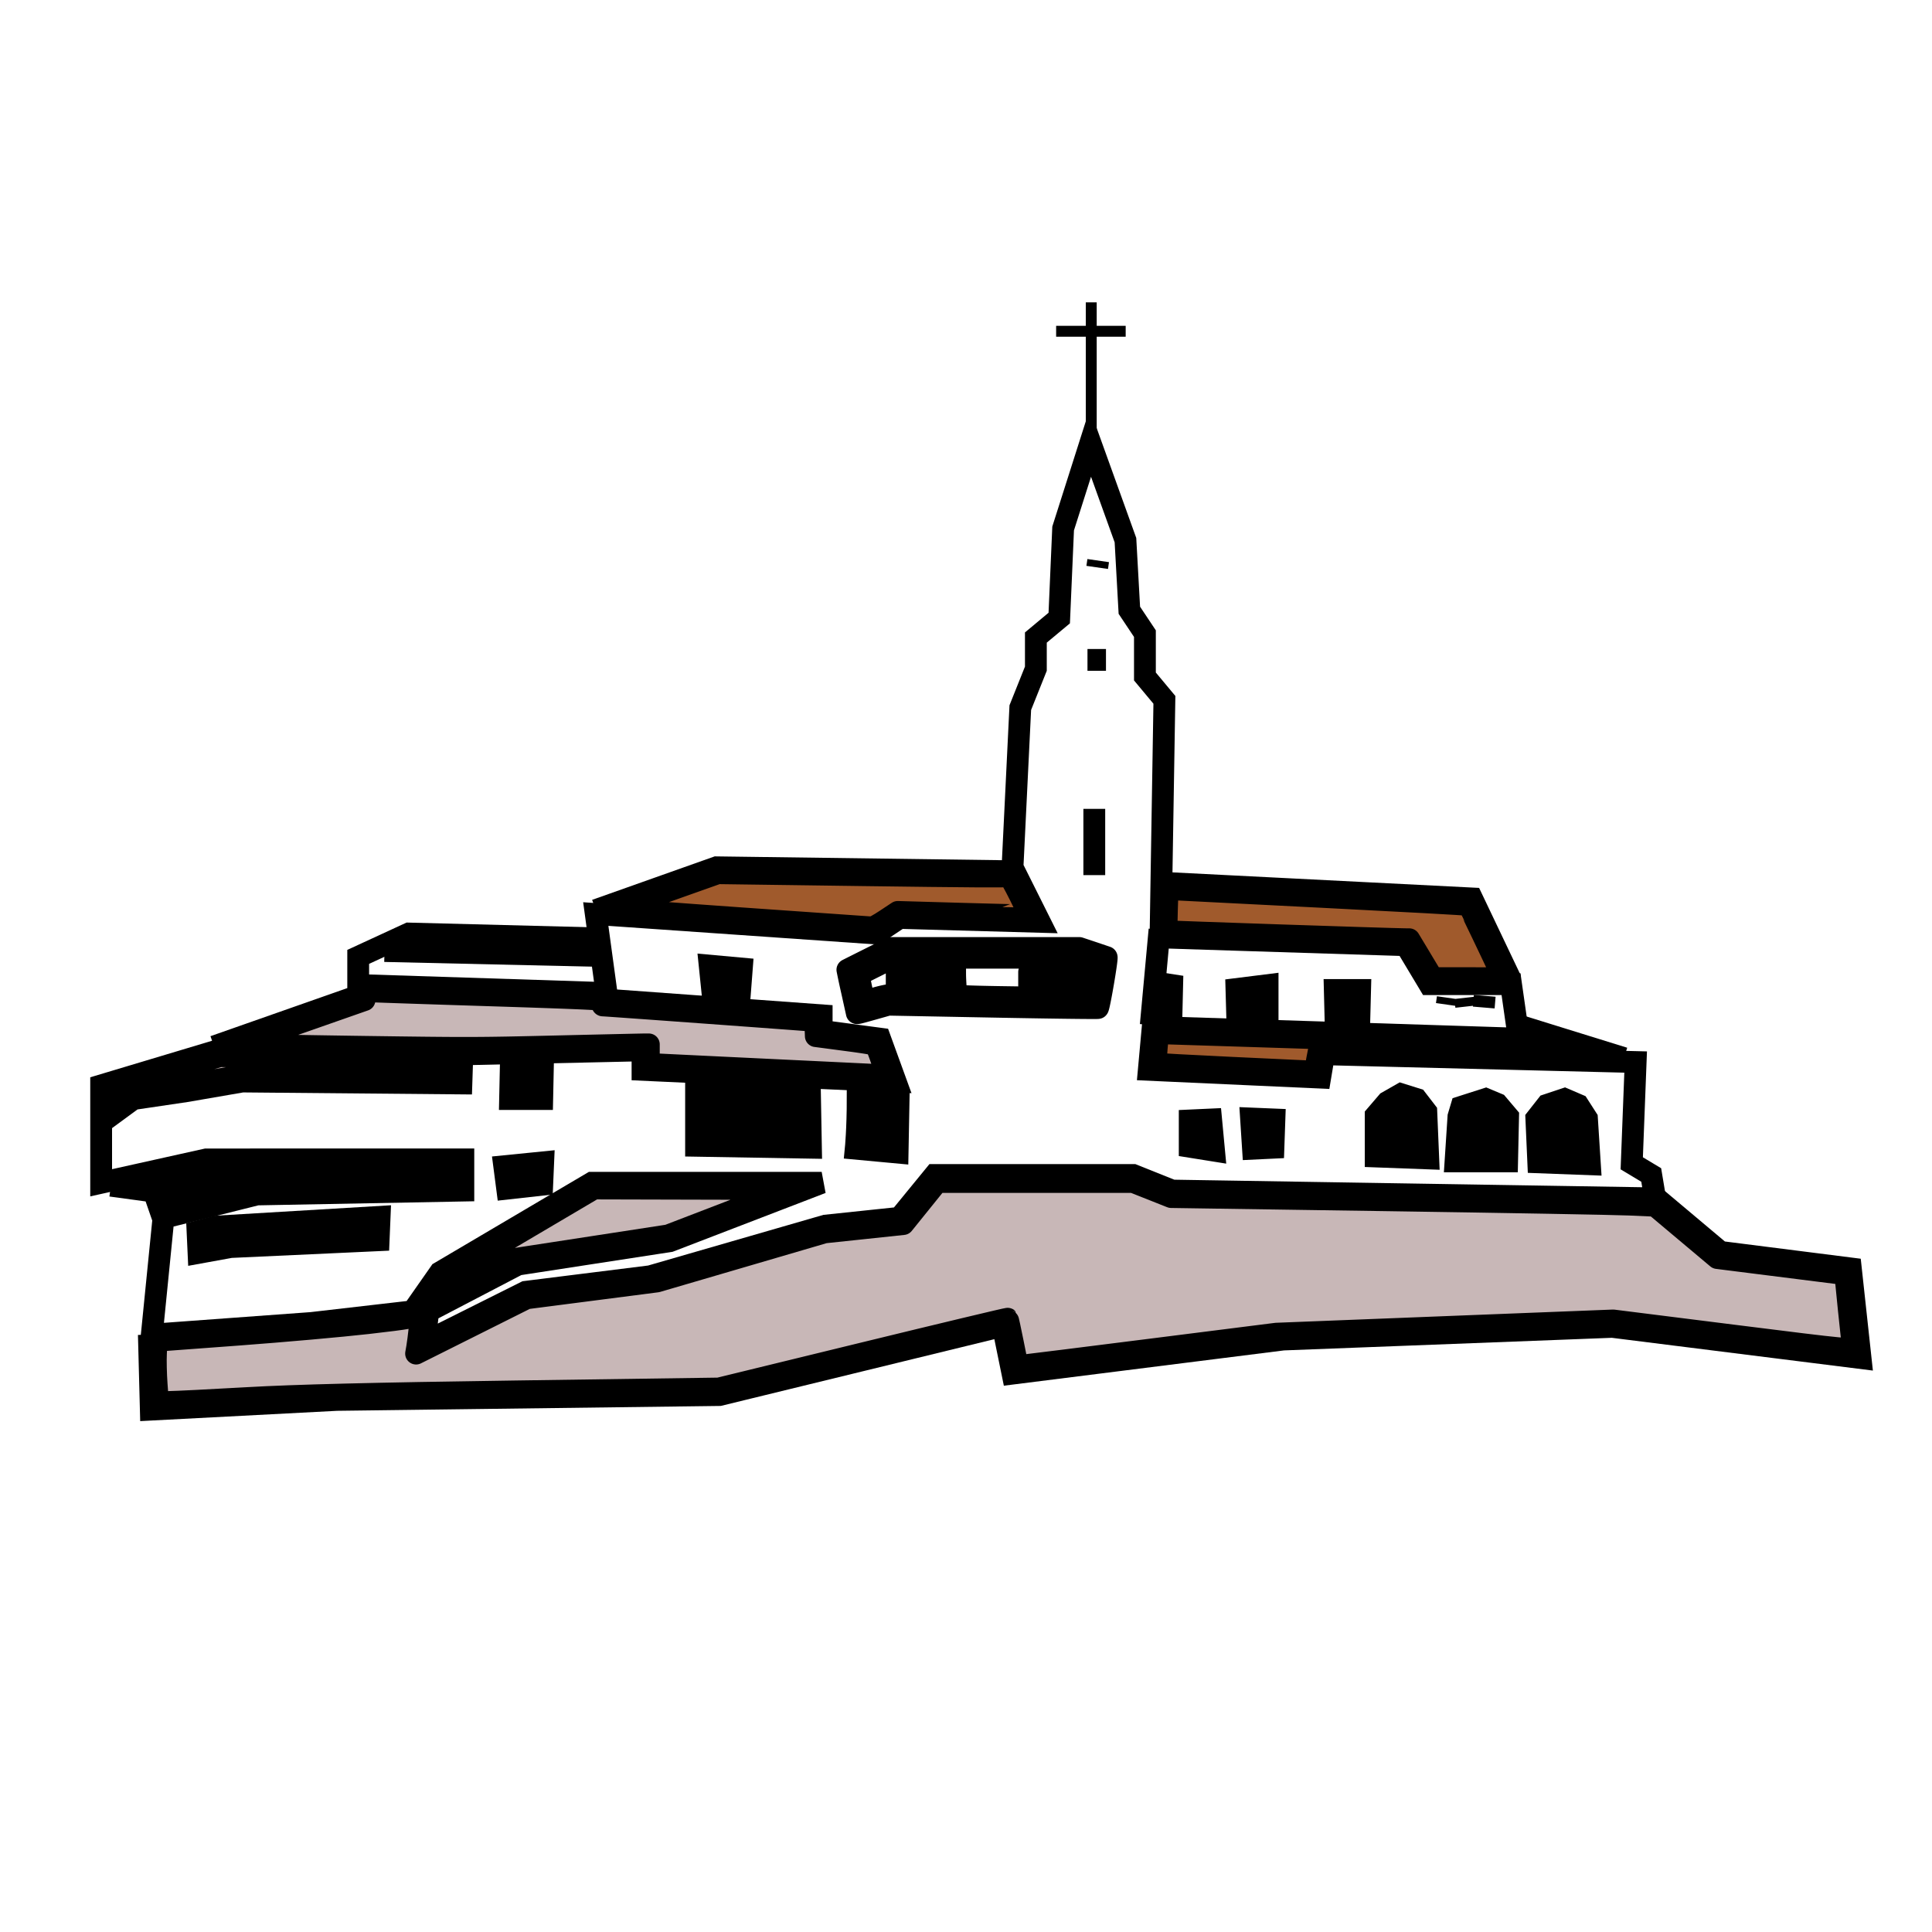
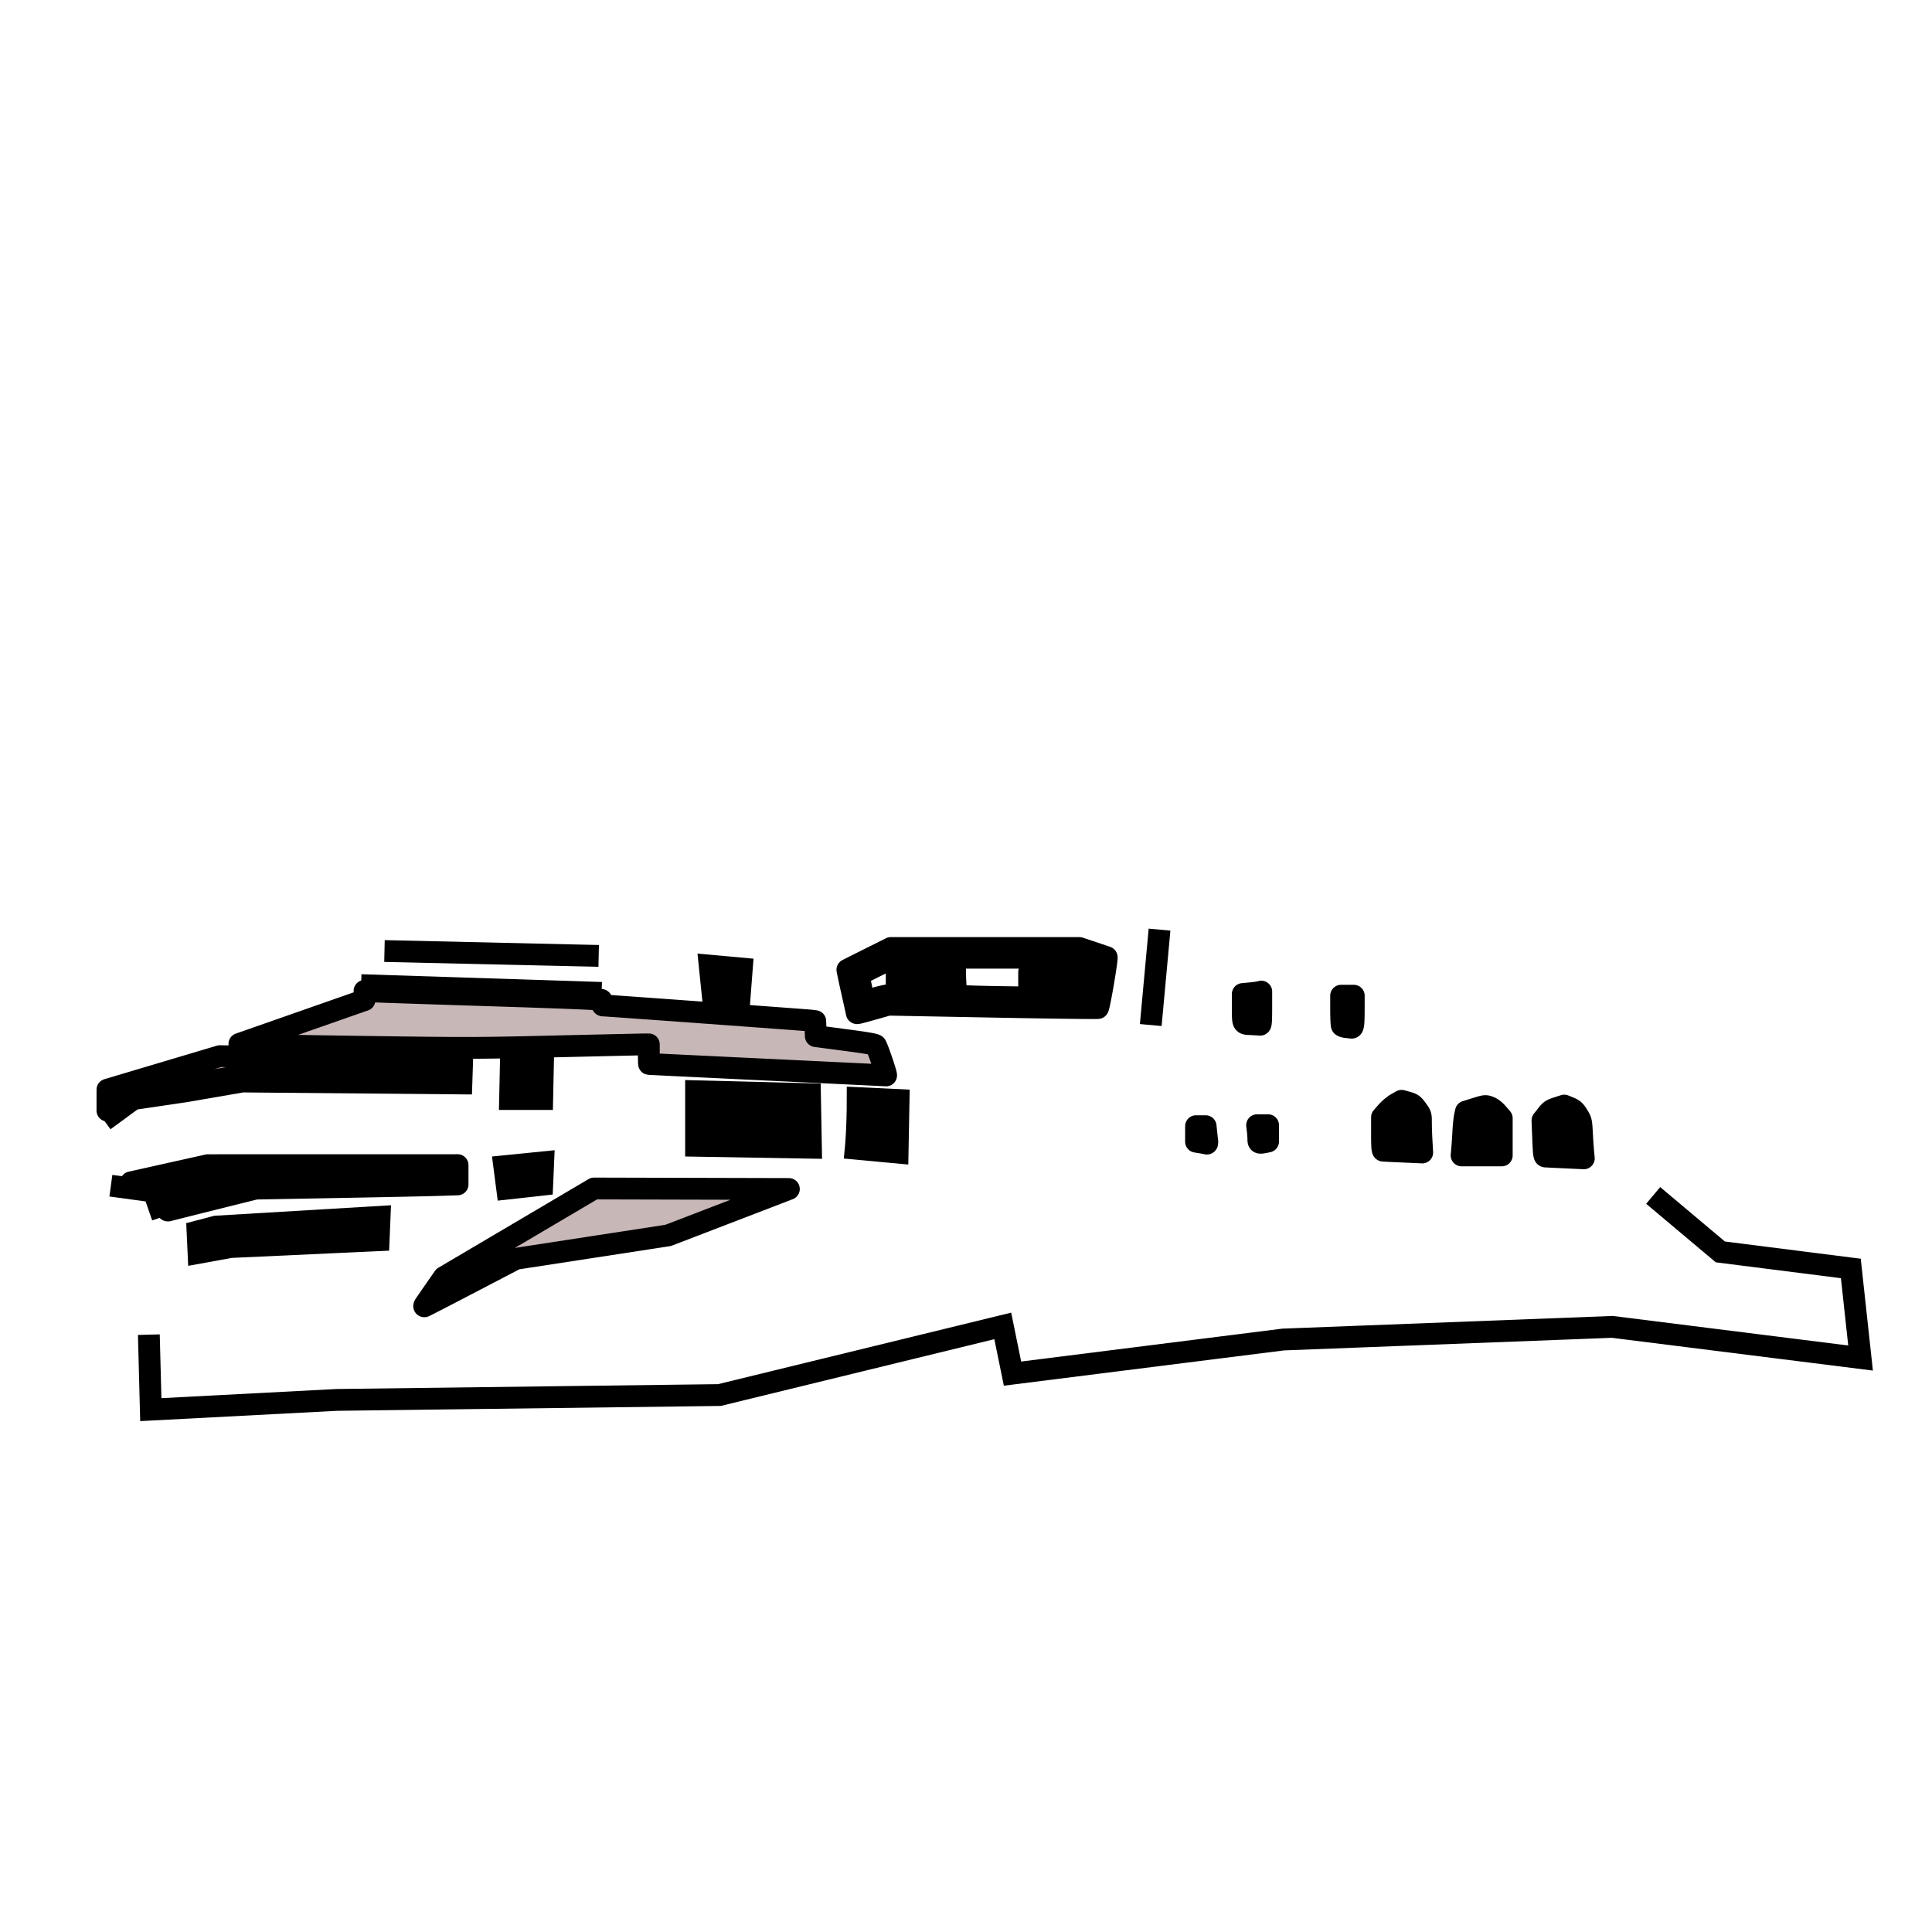
<svg xmlns="http://www.w3.org/2000/svg" width="177.165" height="177.165" viewBox="0 0 177.165 177.165">
  <g stroke="#000">
-     <path d="M85.704 107.747h18.214l3.571 1.428 44.286.714-.357-2.142-1.786-1.072.357-9.286-28.57-.714-.358 2.143-15.714-.714.357-3.929 33.571 1.072-.714-5h-7.5l-2.143-3.572-22.5-.714.357-21.786-1.786-2.143v-3.928l-1.428-2.143-.357-6.429-3.215-8.928-2.5 7.857-.357 8.214-2.143 1.786v2.857l-1.428 3.571-.714 14.643 2.5 5-12.858-.357-2.142 1.429-25.715-1.786 1.072 7.857 19.643 1.429v1.428l5.357.715 1.428 3.928-23.214-1.071v-1.786l-16.071.357-22.858-.357-10.714 3.214v8.929l9.643-2.143H42.49v2.857l-18.928.357-8.572 2.143-1.07 10.714 14.642-1.071 9.286-1.071 2.5-3.572 13.928-8.214h21.072l-13.929 5.357-13.929 2.143-8.214 4.286-.357 2.857 9.286-4.643 11.428-1.429 16.072-4.643 6.785-.714z" fill="none" stroke-width="2" />
-     <path d="M54.632 83.46l11.072-3.928 26.785.357M106.775 80.96l28.214 1.43 3.572 7.5M148.918 97.032l-10.357-3.214M54.9 86.05l-17.41-.446-4.643 2.143v3.571l-13.215 4.643M78.204 89.175l3.571-1.786h17.143l2.143.715-.714 3.928-18.929-.357-2.5.714zM100.347 74.175v6.072M99.722 60.514h1.696M100.704 51.407l-.09.625M109.097 105.157v-2.41l1.964-.09.268 2.857zM114.722 102.568l.178 2.768 1.875-.09.09-2.589zM126.15 106.05l4.822.179-.179-4.286-.893-1.16-1.428-.447-1.25.714-1.072 1.25zM133.472 106.497h4.732l.09-4.108-.983-1.16-1.071-.447-2.233.715-.267.892zM141.06 106.586l4.733.178-.268-4.196-.803-1.25-1.25-.536-1.608.536-.982 1.25zM122.49 94.354l-.09-3.572h2.322l-.09 3.482M132.757 91.497l-.089.625M134.364 91.497l.09.803M136.15 91.318l-.09 1.071M113.472 93.907l-.09-3.214 2.857-.357v3.928M107.4 94.086l.09-3.75-1.161-.179" fill="none" stroke-width="2" />
    <path d="M87.222 91.675l-.09-2.41-4.464-.268v2.41M94.81 92.032v-2.41l3.662.089 1.785.714M67.757 92.3l.268-3.482-2.946-.268.357 3.482M63.829 100.068v5l10.535.179-.089-4.911zM78.65 100.693c0 2.857-.178 4.643-.178 4.643l3.839.357.09-4.821zM46.24 106.943l.267 2.054 3.215-.358.089-2.053z" fill="none" stroke-width="2" />
    <path d="M46.864 96.675l-.089 4.107h2.947l.089-4.285" fill="red" stroke-width="2" />
    <path d="M9.543 102.747l2.679-1.965 4.821-.714 5.179-.893 20.089.179.09-2.768M10.168 108.729l3.929.535.803 2.322M18.114 112.925l.09 1.964 2.946-.535 13.572-.625.089-2.143-15 .893zM151.597 109.622l6.16 5.178 11.965 1.518.892 8.214-22.767-2.857-30.179 1.16-24.821 3.126-.893-4.375-25.982 6.34-35.09.446-17.053.892-.179-6.875M35.257 87.21l19.643.447M55.168 91.05l-22.054-.714M105.525 93.997l.804-8.75" fill="none" stroke-width="2" />
    <path d="M47.369 98.472c.034-.97.066-1.768.072-1.774.006-.006.429-.04.94-.075l.93-.064-.06 1.012a39.407 39.407 0 00-.058 1.839v.826h-1.886l.062-1.764zM38.21 98.36c0-.048.06-.088.134-.088.075 0 .134-.08.134-.179 0-.1.06-.179.134-.179.09 0 .134.09.134.268 0 .238-.03.268-.268.268-.147 0-.268-.04-.268-.09zM85.376 90.261c.135-.02.356-.02.49 0 .136.02.025.037-.245.037s-.38-.016-.245-.037zM96.068 90.689c0-.046-.07-.101-.157-.124-.117-.03-.106-.043.045-.051.11-.006.2-.05.2-.1 0-.049.101-.089.224-.089s.223.037.223.083c0 .045.07.101.157.123.148.04.148.042 0 .052-.086.005-.157.05-.157.1 0 .048-.12.089-.268.089-.147 0-.267-.038-.267-.083z" stroke-width="2" stroke-linecap="round" stroke-linejoin="round" />
    <path d="M96.626 91.42l-1.273-.028v-.623c0-.62.001-.622.246-.621.344.002.544.137.298.201-.244.064-.238.287.012.462.252.177.503.176.86-.001.318-.16.351-.278.125-.45-.134-.101-.044-.119.624-.121.692-.003.874.034 1.607.324.455.18.837.334.85.342.012.01-.003.144-.034.299l-.056.282-.994-.02c-.546-.01-1.566-.032-2.265-.047z" stroke-width="2" stroke-linecap="round" stroke-linejoin="round" />
    <path d="M78.567 92.892c-.001-.012-.198-.906-.438-1.987a67.26 67.26 0 01-.423-1.976c.008-.007.907-.459 2-1.005l1.985-.992h17.286l1.202.402c.66.221 1.245.418 1.299.438.098.037-.67 4.538-.795 4.664-.032.032-4.368-.023-9.636-.123l-9.578-.182-1.384.391c-1.321.373-1.516.42-1.518.37zm3.234-1.674h.427v-2.705l.87.054c.48.03 1.685.102 2.68.161l1.807.108.001.5c0 .274.026.826.057 1.228l.057.73.724.048c.398.027 1.9.066 3.336.087l2.611.038v-2.326l2.106.065 2.106.066.836.34.836.34.09-.46c.05-.254.115-.603.145-.775l.054-.314-.881-.29-.881-.288H81.869l-1.539.77c-.847.422-1.554.782-1.572.798-.028.026.386 2.047.478 2.33.023.069.367.005 1.085-.202.58-.167 1.245-.303 1.48-.303zm4.949-.246a6.058 6.058 0 01-.056-.792l-.001-.457-.514-.053c-.282-.03-1.086-.08-1.785-.114l-1.273-.06V91.207l.29.036c.16.02.989.042 1.842.05l1.552.014-.055-.335zm10.083-.647c0-.15-.06-.178-.383-.178-.21 0-.382.033-.382.073 0 .041.112.058.25.037.157-.023.295.017.368.105.148.178.147.178.147-.037zm1.621-.143c-.03-.03-.107-.033-.171-.007-.071.028-.05.05.054.054.094.004.147-.017.117-.047h0z" stroke-width="2" stroke-linecap="round" stroke-linejoin="round" />
    <path d="M83.724 91.063l-.424-.033v-1.354l1.138.059c.626.032 1.35.083 1.607.112l.47.052v.336c0 .185.024.461.055.615l.056.279-1.24-.016a38.756 38.756 0 01-1.662-.05zm2.299-.783c0-.143-.069-.184-.347-.207-.384-.031-.554.076-.47.296.043.11.15.138.437.118.311-.023.38-.06.38-.207zM66.08 91.852c-.084-.053-.165-.486-.254-1.346-.071-.697-.112-1.286-.09-1.309.023-.022.398-.009.834.03l.792.071-.018.849c-.01.466-.044 1.059-.074 1.316l-.054.47-.507-.002c-.28 0-.563-.036-.63-.08zM68.568 104.606l-3.594-.072-.603-.012v-3.917l.781.039c.43.021 2.529.082 4.664.134 2.136.052 3.888.102 3.894.111.006.01.035.87.064 1.914l.052 1.897-1.134-.017c-.623-.009-2.48-.044-4.124-.077zM79.996 104.933l-.937-.099.08-1.777.08-1.776 1.294.055c.712.031 1.306.068 1.321.083.015.015.003.84-.027 1.832l-.053 1.806-.41-.012a25.361 25.361 0 01-1.348-.112zM46.92 107.96c-.033-.222-.038-.437-.012-.48.026-.042.36-.104.742-.137.382-.034.895-.084 1.14-.112l.447-.05-.03.487-.03.487-.952.103c-1.324.143-1.235.164-1.304-.299zM14.895 109.904l-.39-1.141-.446-.059c-.246-.032-.808-.109-1.25-.17l-.804-.111 3.527-.788 3.527-.787 11.45-.003 11.451-.002v1.766l-1.718.055c-.946.03-5.114.118-9.264.194l-7.544.138-3.929.98c-2.16.54-3.994 1.001-4.074 1.025-.118.035-.223-.18-.536-1.097h0zM18.704 113.84c-.033-.226-.028-.442.013-.479.272-.247 1.67-.377 8.127-.759 3.741-.221 6.936-.402 7.098-.402h.295l-.03.487-.03.487-.372.045c-.204.025-3.155.17-6.558.32-5.944.265-6.93.344-8.29.668-.168.04-.198-.004-.253-.367zM143.203 106.124c-.737-.034-1.405-.067-1.485-.073-.126-.01-.154-.23-.21-1.658l-.065-1.646.377-.482c.334-.428.446-.505.998-.683l.623-.2.461.188c.387.157.514.272.783.705.312.503.322.55.382 1.672.033.635.085 1.406.115 1.713l.055.558-.348-.016-1.686-.078zM134.082 105.347c.03-.331.078-1.044.106-1.584.029-.54.094-1.173.145-1.407l.093-.424.892-.277c.866-.27.902-.273 1.263-.135.228.088.52.314.751.584l.38.442v3.404h-3.684l.054-.603zM128.337 105.589a93.776 93.776 0 01-1.496-.073c-.084-.01-.111-.383-.111-1.537v-1.524l.424-.486c.233-.267.637-.607.897-.756l.474-.27.52.146c.464.13.56.2.888.648.36.488.368.518.369 1.219 0 .394.026 1.17.058 1.722l.058 1.004-.349-.016-1.732-.077zM115.39 104.455c0-.185-.026-.546-.057-.804l-.057-.469H116.283v1.496l-.279.056c-.555.11-.613.084-.614-.28zM110.48 104.83a14.704 14.704 0 00-.469-.083l-.335-.055v-1.42h.88l.054.513c.03.282.07.644.09.804.02.16.009.285-.025.28a7.822 7.822 0 01-.195-.04zM114.753 93.92c-.825-.037-.788.038-.79-1.597v-1.171l.646-.062c.357-.034.738-.084.849-.11l.2-.05v1.528c0 1.172-.025 1.524-.111 1.51-.061-.01-.419-.032-.794-.048h0zM123.472 94.187c-.196-.02-.386-.083-.423-.14-.036-.059-.067-.698-.068-1.423v-1.317h1.16l-.001 1.273c-.001 1.341-.045 1.683-.21 1.659a16.494 16.494 0 00-.457-.052h0z" stroke-width="2" stroke-linecap="round" stroke-linejoin="round" />
-     <path d="M106.107 93.562c.001-.037.061-.65.132-1.362.07-.712.13-1.338.131-1.39.002-.056.115-.08.27-.058l.268.04V93.629h-.401c-.221 0-.401-.03-.4-.067zM130.3 87.911l-1.072-1.782-.402-.003c-1.352-.01-21.8-.697-21.837-.733-.024-.024-.017-.906.017-1.958l.061-1.914.5.03c.275.017 6.465.331 13.756.698 7.29.368 13.282.698 13.315.734.057.062 2.542 5.253 2.992 6.248l.212.47-3.236-.004-3.235-.004-1.072-1.782zM113.047 97.92c-3.842-.181-7.01-.354-7.04-.385-.031-.03-.002-.67.064-1.423l.121-1.367.893.026c.49.014 7.783.245 16.205.513 8.422.268 15.604.487 15.96.487h.649l-.058-.49c-.031-.27-.042-.491-.023-.49.02 0 1.441.443 3.16.983l3.125.982-1.563-.049c-5.081-.157-23.51-.58-23.55-.54-.04.04-.375 1.845-.378 2.038 0 .036-.13.061-.29.055l-7.275-.34h0zM68.14 84.222c-6.37-.447-11.53-.842-11.467-.877.063-.036 2.149-.786 4.634-1.668l4.52-1.603 13.32.18c9.486.13 13.336.154 13.378.086.033-.053.472.73.976 1.74.505 1.01.905 1.848.89 1.862-.015.014-2.735-.052-6.046-.147l-6.02-.172-1.082.717c-.68.451-1.164.713-1.302.706-.12-.006-5.431-.377-11.8-.824h0z" fill="#a05a2c" stroke-width="2" stroke-linecap="round" stroke-linejoin="round" />
    <path d="M70.346 98.09c-5.942-.284-10.813-.52-10.826-.525-.012-.004-.022-.41-.022-.9v-.893h-.424c-.233.001-3.86.083-8.058.182-7.379.174-7.971.175-17.723.04-5.55-.077-10.37-.169-10.714-.204l-.625-.063 5.735-2.009 5.735-2.009.001-.42.002-.42.736.043c.406.023 5.277.186 10.826.362 7.175.227 10.109.35 10.155.422a.697.697 0 01.067.303c0 .11.032.2.068.2.2-.004 18.789 1.35 19.104 1.39l.376.05.026.687.026.687 2.714.359c2.015.266 2.735.393 2.793.49.202.344 1.022 2.765.933 2.756-.055-.007-4.963-.244-10.905-.528zM38.936 119.671c.039-.065.453-.667.92-1.337l.848-1.22 6.888-4.064 6.888-4.065 8.93.023 8.93.023-5.535 2.128-5.535 2.128-6.98 1.073-6.98 1.072-4.175 2.179c-2.296 1.198-4.197 2.178-4.223 2.178-.026 0-.016-.053.024-.118zM9.852 100.882l.001-.959 5.155-1.536 5.156-1.537 10.223.172c5.623.095 10.494.174 10.826.175l.602.003V98.807h-.602c-.332 0-4.746-.043-9.81-.094l-9.207-.093-2.579.447c-2.267.394-7.234 1.169-7.495 1.169-.052 0-.584.36-1.183.802l-1.088.802.001-.958z" fill="#c8b7b7" stroke-width="2" stroke-linecap="round" stroke-linejoin="round" />
-     <path d="M14.362 126.914c-.066-.908-.094-2.173-.061-2.81l.058-1.16 7.5-.556c4.125-.306 9.469-.78 11.875-1.056 3.863-.442 4.413-.544 4.699-.874.314-.363.32-.364.238-.017-.048.197-.137.84-.2 1.429-.062.589-.159 1.338-.215 1.663l-.102.592 5.067-2.535 5.067-2.536 5.982-.772 5.982-.773 7.678-2.248 7.679-2.249 3.611-.382 3.61-.383 1.557-1.93 1.556-1.93h17.962l1.745.692 1.745.692 19.821.293c10.902.161 20.886.34 22.187.398l2.365.105 2.854 2.398 2.855 2.398 5.868.74 5.868.74.312 3.138c.172 1.726.35 3.306.397 3.51.083.362-.188.337-10.953-1.017l-11.039-1.388-15.446.606-15.446.607-11.34 1.433c-6.236.789-11.575 1.456-11.864 1.482l-.526.049-.429-2.143c-.236-1.179-.45-2.166-.477-2.193-.027-.028-5.998 1.4-13.269 3.174l-13.22 3.225-18.545.263c-13.324.19-20.28.363-24.705.615-3.389.194-6.616.354-7.171.357l-1.01.005-.12-1.652z" fill="#c8b7b7" stroke-width="2" stroke-linecap="round" stroke-linejoin="round" />
-     <path d="M100.068 39.532V27.726M96.848 30.378h6.377" fill="none" />
  </g>
</svg>